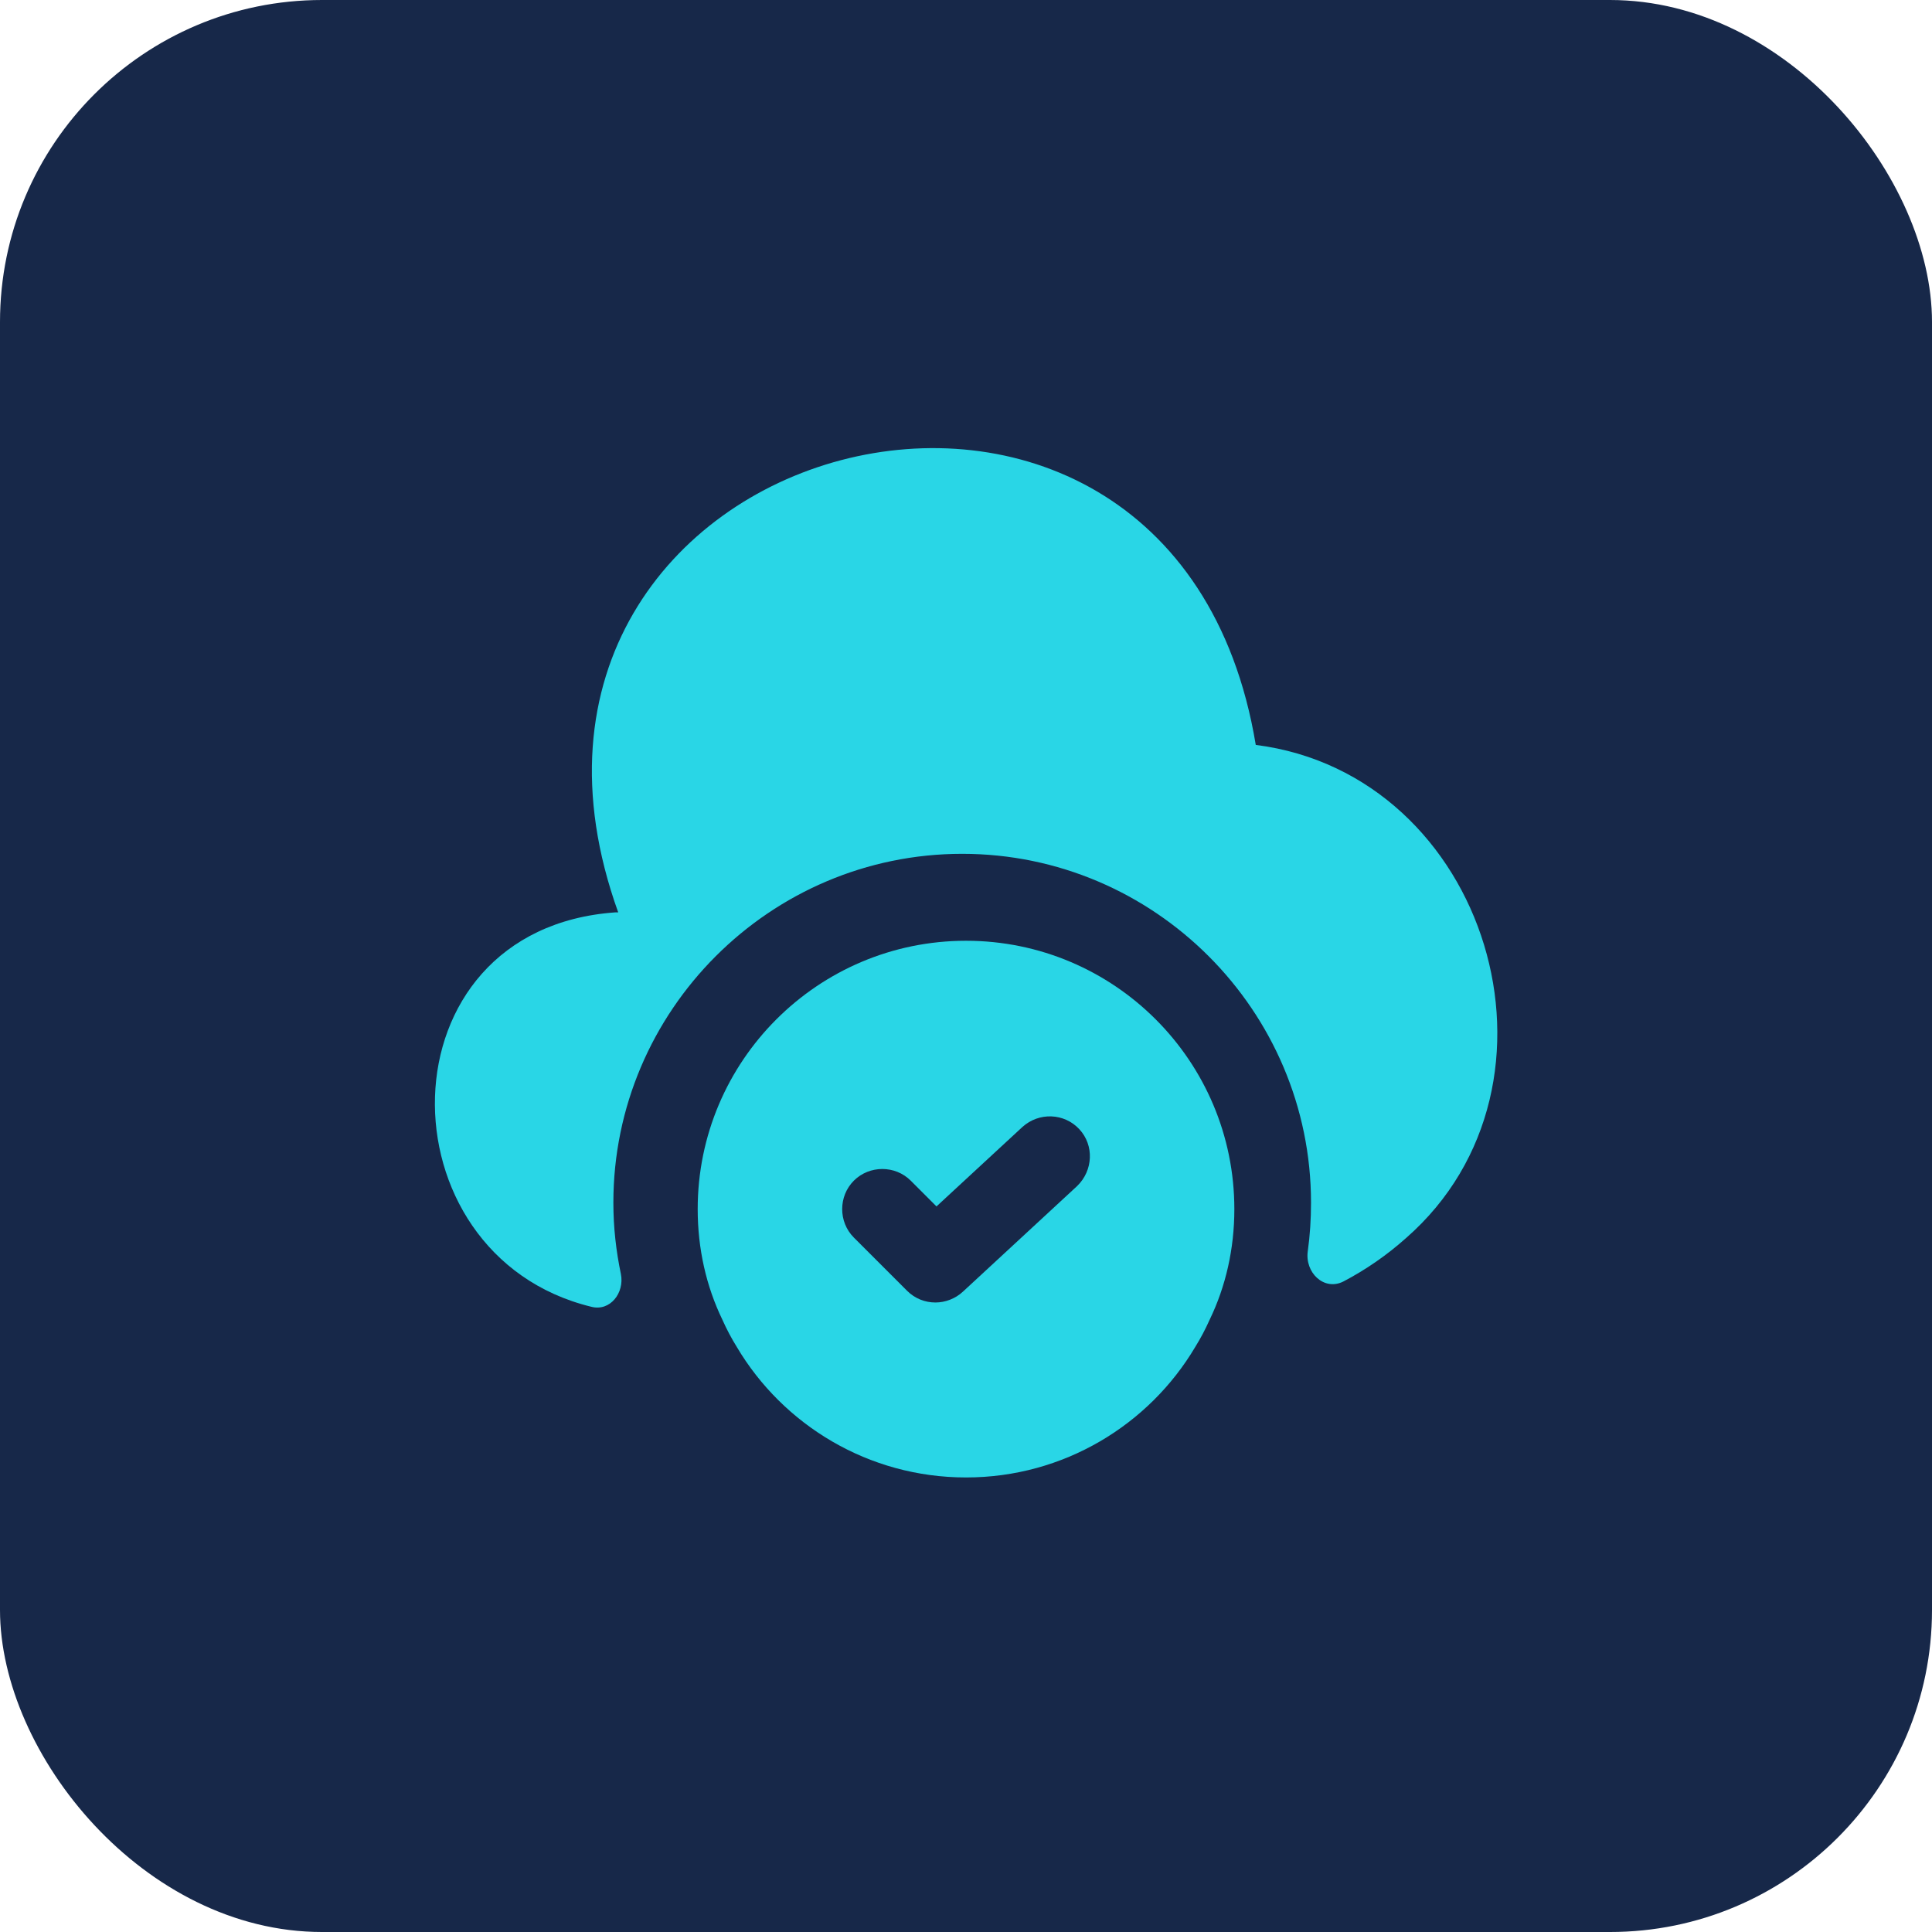
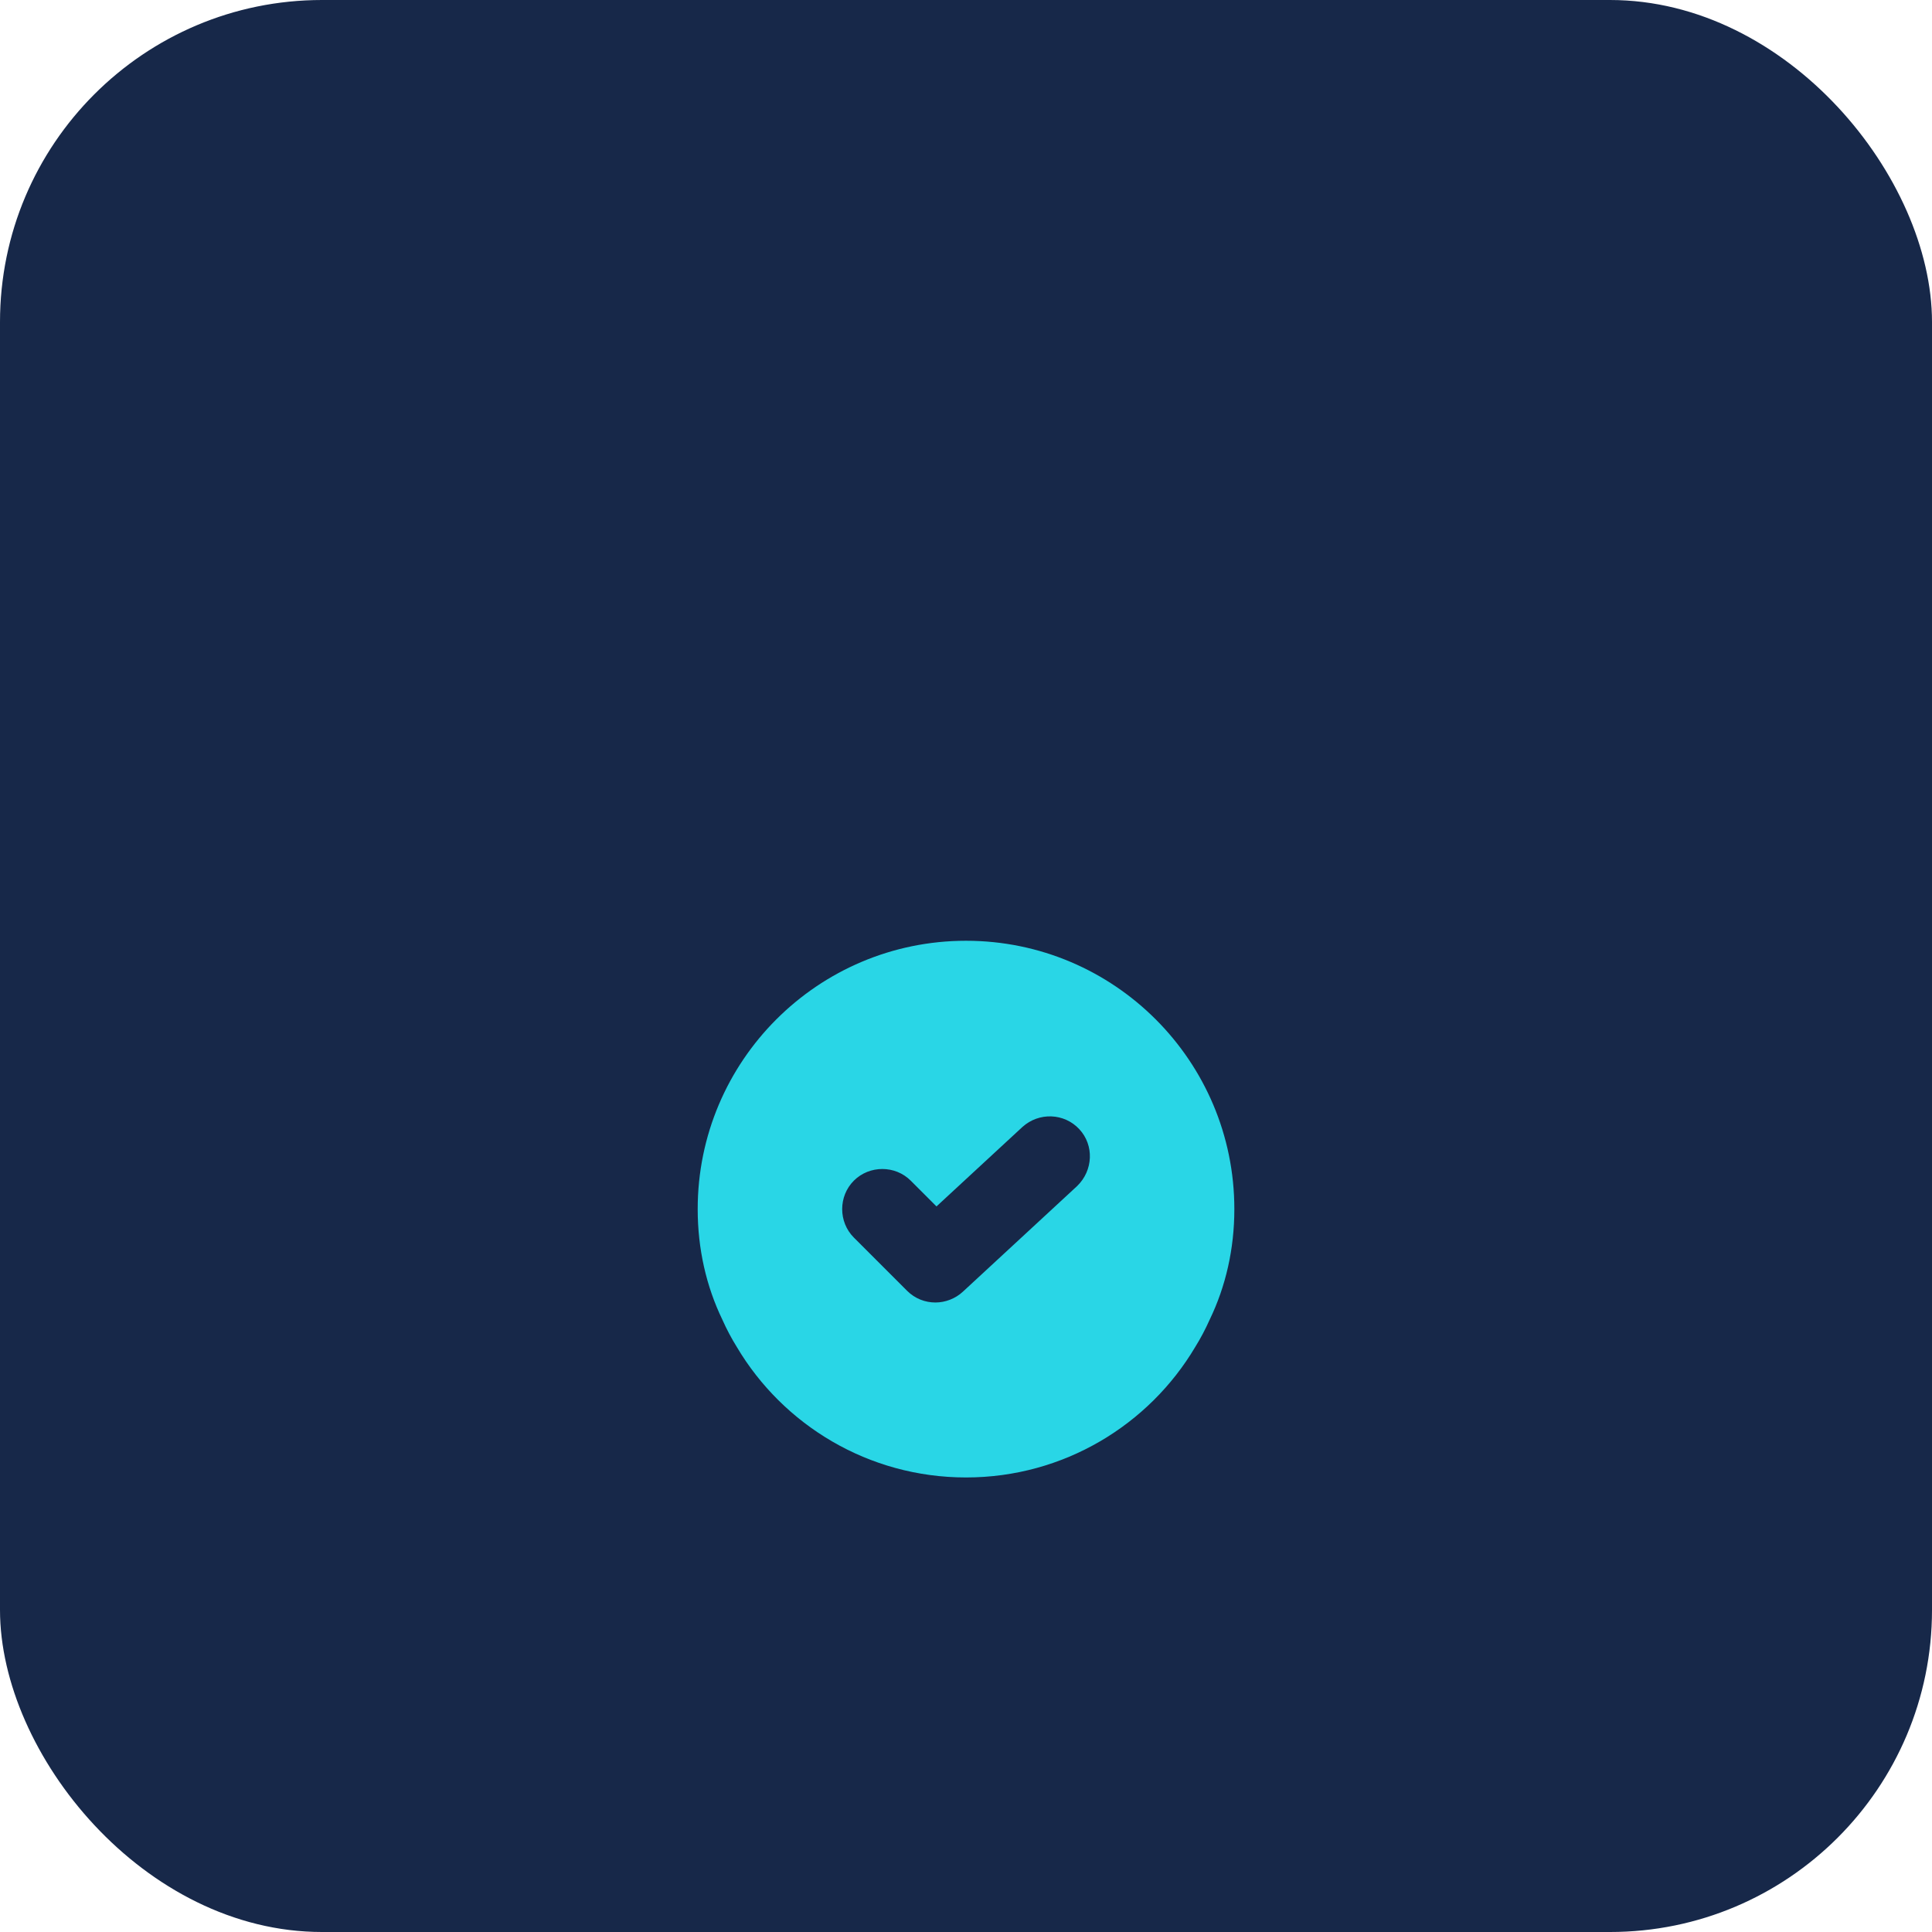
<svg xmlns="http://www.w3.org/2000/svg" width="48" height="48" viewBox="0 0 48 48" fill="none">
  <rect width="48" height="48" rx="8" fill="#172849" />
  <path d="M24.001 23.373C20.321 23.373 17.334 26.36 17.334 30.04C17.334 31.027 17.547 31.96 17.947 32.787C18.054 33.027 18.174 33.253 18.307 33.467C19.454 35.4 21.574 36.707 24.001 36.707C26.427 36.707 28.547 35.4 29.694 33.467C29.827 33.253 29.947 33.027 30.054 32.787C30.454 31.96 30.667 31.027 30.667 30.04C30.667 26.36 27.681 23.373 24.001 23.373ZM26.761 29.467L23.921 32.093C23.734 32.267 23.481 32.36 23.241 32.36C22.987 32.36 22.734 32.267 22.534 32.067L21.214 30.747C20.827 30.36 20.827 29.72 21.214 29.333C21.601 28.947 22.241 28.947 22.627 29.333L23.267 29.973L25.401 28C25.814 27.627 26.441 27.653 26.814 28.053C27.187 28.453 27.161 29.08 26.761 29.467Z" fill="#29D6E6" />
-   <path d="M34.932 30.76C34.453 31.187 33.932 31.547 33.373 31.84C32.892 32.08 32.413 31.613 32.492 31.08C32.546 30.693 32.572 30.293 32.572 29.88C32.572 25.107 28.679 21.213 23.906 21.213C19.133 21.213 15.239 25.107 15.239 29.88C15.239 30.493 15.306 31.08 15.426 31.653C15.519 32.12 15.159 32.587 14.693 32.467C9.426 31.187 9.399 23.08 15.293 22.667H15.359C11.079 10.76 29.132 6 31.199 18.507C36.972 19.24 39.306 26.933 34.932 30.76Z" fill="#29D6E6" />
</svg>